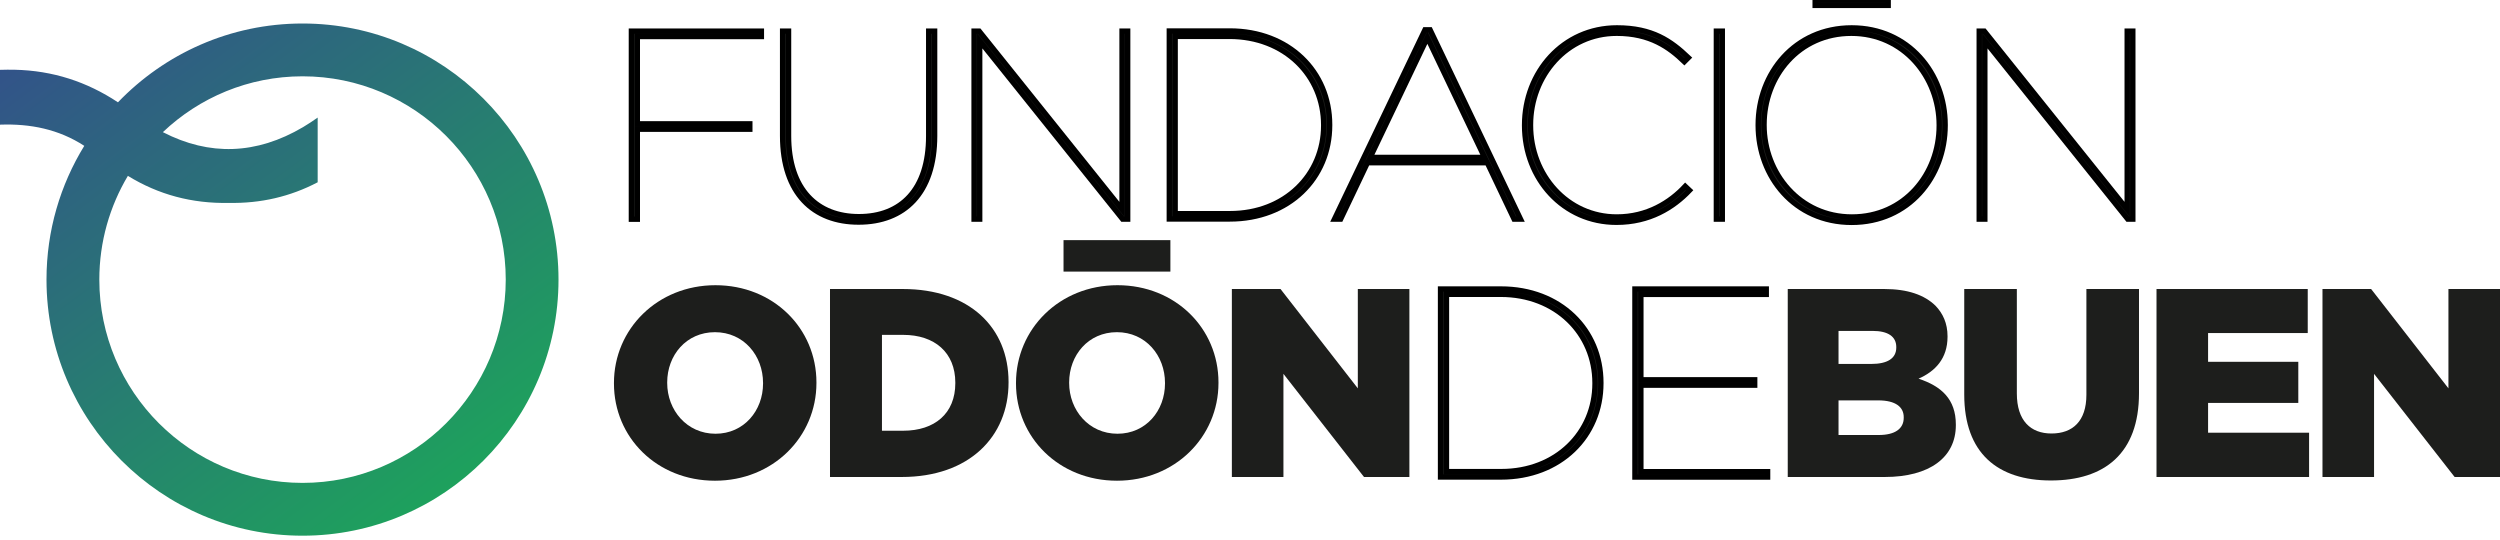
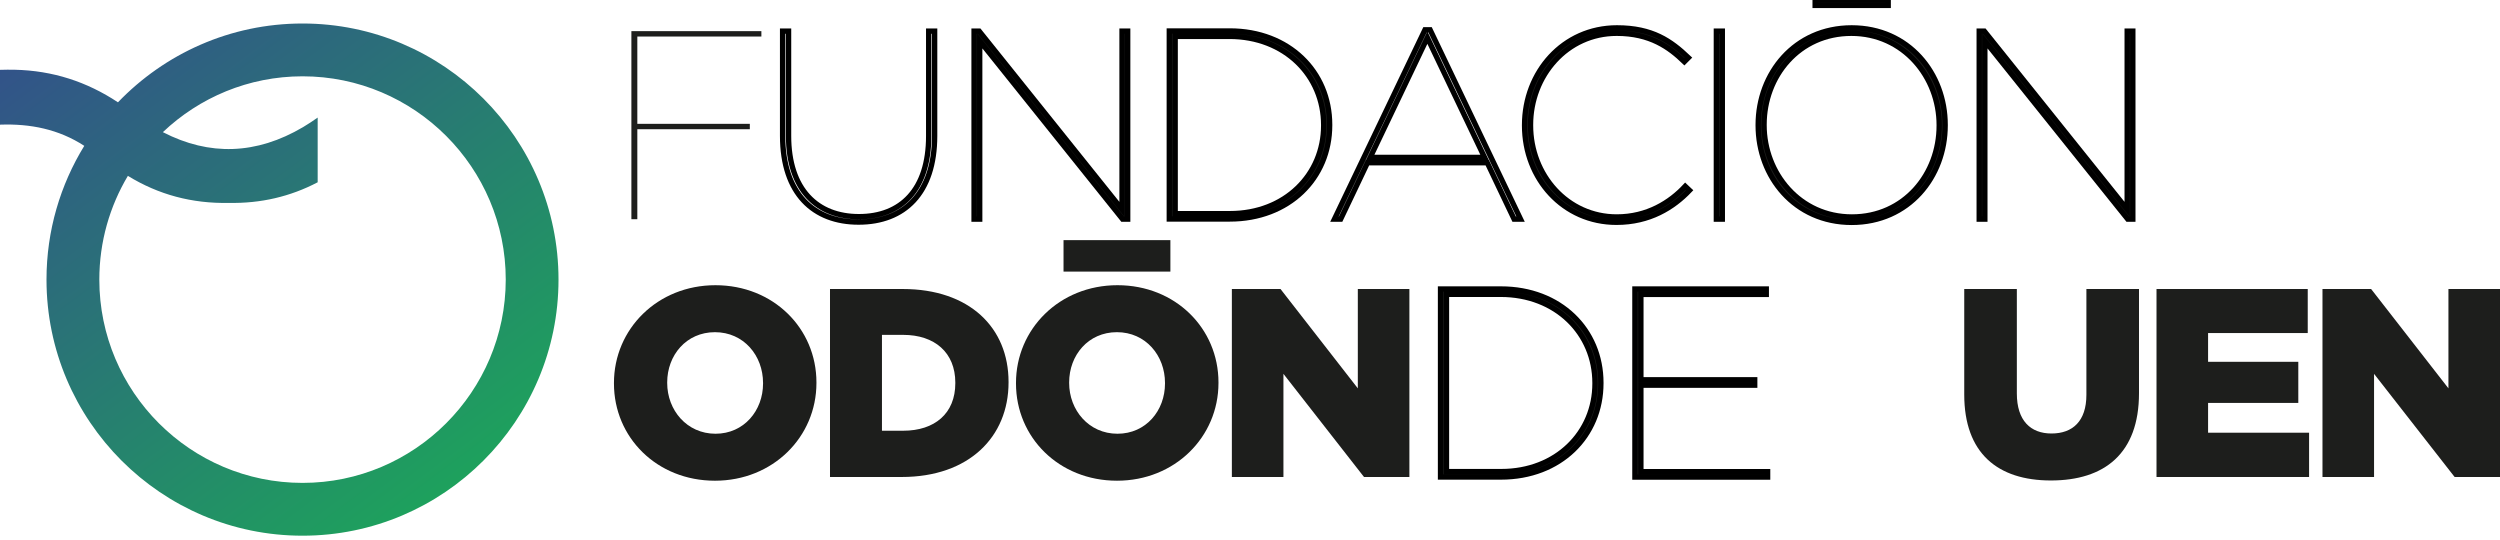
<svg xmlns="http://www.w3.org/2000/svg" width="468" height="101" viewBox="0 0 468 101" fill="none">
  <path d="M56.633 4.4C43.07 4.4 30.81 10.066 22.082 19.153C16.27 15.299 9.869 13.211 2.744 13.055C1.822 13.035 0.909 13.047 0 13.075V23.336C5.672 23.132 10.979 24.182 15.777 27.303C11.295 34.595 8.704 43.174 8.704 52.341C8.704 78.778 30.205 100.282 56.629 100.282C83.052 100.282 104.553 78.774 104.553 52.341C104.553 25.909 83.056 4.4 56.633 4.4ZM56.633 90.397C35.656 90.397 18.593 73.329 18.593 52.345C18.593 45.253 20.548 38.61 23.94 32.92C29.672 36.45 35.969 38.125 42.838 37.985C48.79 38.101 54.337 36.811 59.468 34.123V22.01C58.575 22.635 57.67 23.244 56.733 23.797C48.013 28.942 39.233 29.246 30.489 24.739C37.31 18.268 46.515 14.285 56.637 14.285C77.613 14.285 94.676 31.354 94.676 52.337C94.672 73.325 77.609 90.397 56.633 90.397Z" fill="url(#paint0_linear_2447_56)" />
  <path d="M118.196 5.83H142.531V6.838H119.308V23.181H140.366V24.189H119.308V41.036H118.196V5.83Z" fill="#1D1E1C" />
-   <path d="M118.196 5.83H142.531V6.838H119.308V23.181H140.366V24.189H119.308V41.036H118.196V5.83Z" stroke="black" />
-   <path d="M146.505 25.435V5.83H147.618V25.435C147.618 35.534 153.001 40.561 160.786 40.561C168.676 40.561 173.851 35.534 173.851 25.48V5.83H174.964V25.435C174.964 36.187 169.239 41.57 160.742 41.57C152.334 41.585 146.505 36.246 146.505 25.435Z" fill="#1D1E1C" />
  <path d="M146.505 25.435V5.83H147.618V25.435C147.618 35.534 153.001 40.561 160.786 40.561C168.676 40.561 173.851 35.534 173.851 25.48V5.83H174.964V25.435C174.964 36.187 169.239 41.57 160.742 41.57C152.334 41.585 146.505 36.246 146.505 25.435Z" stroke="black" />
  <path d="M182.347 5.83H183.296L210.049 39.212V5.83H211.102V41.021H210.153L183.4 7.639V41.021H182.347V5.83Z" fill="#1D1E1C" />
  <path d="M182.347 5.83H183.296L210.049 39.212V5.83H211.102V41.021H210.153L183.4 7.639V41.021H182.347V5.83Z" stroke="black" />
  <path d="M218.893 5.799H230.208C241.271 5.799 248.909 13.436 248.909 23.342V23.446C248.909 33.353 241.271 40.99 230.208 40.99H218.893V5.799ZM219.991 6.807V39.996H230.253C240.604 39.996 247.796 32.7 247.796 23.506V23.402C247.796 14.148 240.559 6.807 230.149 6.807H219.991Z" fill="#1D1E1C" />
  <path d="M218.893 5.799H230.208C241.271 5.799 248.909 13.436 248.909 23.342V23.446C248.909 33.353 241.271 40.99 230.208 40.99H218.893V5.799ZM219.991 6.807V39.996H230.253C240.604 39.996 247.796 32.7 247.796 23.506V23.402C247.796 14.148 240.559 6.807 230.149 6.807H219.991Z" stroke="black" />
-   <path d="M266.759 5.578H267.709L284.644 41.021H283.443L278.416 30.462H255.993L250.966 41.021H249.809L266.759 5.578ZM277.911 29.469L267.204 7.046L256.497 29.469H277.911Z" fill="#1D1E1C" />
  <path d="M266.759 5.578H267.709L284.644 41.021H283.443L278.416 30.462H255.993L250.966 41.021H249.809L266.759 5.578ZM277.911 29.469L267.204 7.046L256.497 29.469H277.911Z" stroke="black" />
  <path d="M285.402 23.519V23.415C285.402 13.509 292.639 5.219 302.694 5.219C309.338 5.219 312.793 7.68 316.07 10.795L315.314 11.551C312.496 8.837 308.922 6.227 302.649 6.227C293.292 6.227 286.515 14.176 286.515 23.37V23.474C286.515 32.773 293.396 40.617 302.649 40.617C308.388 40.617 312.659 37.904 315.477 34.878L316.278 35.635C313.208 38.853 308.789 41.611 302.605 41.611C292.699 41.626 285.402 33.484 285.402 23.519Z" fill="#1D1E1C" />
  <path d="M285.402 23.519V23.415C285.402 13.509 292.639 5.219 302.694 5.219C309.338 5.219 312.793 7.68 316.07 10.795L315.314 11.551C312.496 8.837 308.922 6.227 302.649 6.227C293.292 6.227 286.515 14.176 286.515 23.37V23.474C286.515 32.773 293.396 40.617 302.649 40.617C308.388 40.617 312.659 37.904 315.477 34.878L316.278 35.635C313.208 38.853 308.789 41.611 302.605 41.611C292.699 41.626 285.402 33.484 285.402 23.519Z" stroke="black" />
  <path d="M321.304 5.83H322.416V41.021H321.304V5.83Z" fill="#1D1E1C" />
  <path d="M321.304 5.83H322.416V41.021H321.304V5.83Z" stroke="black" />
  <path d="M329.134 23.476V23.372C329.134 13.762 335.97 5.22 346.633 5.22C357.296 5.22 364.132 13.762 364.132 23.372V23.476C364.132 33.085 357.296 41.627 346.633 41.627C335.97 41.627 329.134 33.085 329.134 23.476ZM363.02 23.52V23.416C363.02 14.415 356.376 6.229 346.574 6.229C336.727 6.229 330.231 14.266 330.231 23.327V23.431C330.231 32.433 336.875 40.619 346.677 40.619C356.539 40.619 363.02 32.581 363.02 23.52ZM339.796 0H353.469V1.008H339.796V0Z" fill="#1D1E1C" />
  <path d="M329.134 23.476V23.372C329.134 13.762 335.97 5.22 346.633 5.22C357.296 5.22 364.132 13.762 364.132 23.372V23.476C364.132 33.085 357.296 41.627 346.633 41.627C335.97 41.627 329.134 33.085 329.134 23.476ZM363.02 23.52V23.416C363.02 14.415 356.376 6.229 346.574 6.229C336.727 6.229 330.231 14.266 330.231 23.327V23.431C330.231 32.433 336.875 40.619 346.677 40.619C356.539 40.619 363.02 32.581 363.02 23.52ZM339.796 0H353.469V1.008H339.796V0Z" stroke="black" />
  <path d="M370.509 5.83H371.458L398.211 39.212V5.83H399.264V41.021H398.315L371.562 7.639V41.021H370.509V5.83Z" fill="#1D1E1C" />
  <path d="M370.509 5.83H371.458L398.211 39.212V5.83H399.264V41.021H398.315L371.562 7.639V41.021H370.509V5.83Z" stroke="black" />
  <path d="M114.933 71.794V71.691C114.933 61.592 123.075 53.391 133.93 53.391C144.785 53.391 152.838 61.488 152.838 71.587V71.691C152.838 81.79 144.696 89.99 133.841 89.99C122.971 89.99 114.933 81.893 114.933 71.794ZM142.843 71.794V71.691C142.843 66.559 139.224 62.185 133.841 62.185C128.458 62.185 124.899 66.515 124.899 71.587V71.691C124.899 76.762 128.562 81.196 133.945 81.196C139.269 81.196 142.843 76.866 142.843 71.794Z" fill="#1D1E1C" />
  <path d="M155.36 54.102H168.988C181.505 54.102 188.801 61.339 188.801 71.497V71.601C188.801 81.759 181.416 89.293 168.796 89.293H155.375V54.102H155.36ZM165.103 62.688V80.632H169.077C174.965 80.632 178.835 77.414 178.835 71.734V71.63C178.835 65.995 174.965 62.688 169.077 62.688H165.103Z" fill="#1D1E1C" />
  <path d="M190.194 71.793V71.689C190.194 61.59 198.335 53.389 209.191 53.389C220.046 53.389 228.099 61.486 228.099 71.585V71.689C228.099 81.788 219.957 89.989 209.102 89.989C198.246 89.989 190.194 81.892 190.194 71.793ZM199.092 44.951H219.097V50.839H199.092V44.951ZM218.089 71.793V71.689C218.089 66.558 214.47 62.183 209.087 62.183C203.704 62.183 200.145 66.514 200.145 71.585V71.689C200.145 76.761 203.808 81.195 209.191 81.195C214.529 81.195 218.089 76.865 218.089 71.793Z" fill="#1D1E1C" />
  <path d="M230.605 54.102H239.71L254.184 72.698V54.102H263.838V89.293H255.341L240.259 69.984V89.293H230.605V54.102Z" fill="#1D1E1C" />
  <path d="M269.667 54.102H280.982C292.045 54.102 299.682 61.739 299.682 71.645V71.749C299.682 81.655 292.045 89.293 280.982 89.293H269.667V54.102ZM270.779 55.095V88.284H281.041C291.393 88.284 298.585 80.988 298.585 71.793V71.69C298.585 62.436 291.348 55.095 280.938 55.095H270.779Z" fill="#1D1E1C" />
  <path d="M269.667 54.102H280.982C292.045 54.102 299.682 61.739 299.682 71.645V71.749C299.682 81.655 292.045 89.293 280.982 89.293H269.667V54.102ZM270.779 55.095V88.284H281.041C291.393 88.284 298.585 80.988 298.585 71.793V71.69C298.585 62.436 291.348 55.095 280.938 55.095H270.779Z" stroke="black" />
  <path d="M306.059 54.102H330.646V55.11H307.171V71.097H328.481V72.105H307.171V88.299H330.898V89.307H306.059V54.102Z" fill="#1D1E1C" />
  <path d="M306.059 54.102H330.646V55.11H307.171V71.097H328.481V72.105H307.171V88.299H330.898V89.307H306.059V54.102Z" stroke="black" />
-   <path d="M334.666 54.102H352.714C357.133 54.102 360.247 55.214 362.309 57.216C363.718 58.669 364.578 60.538 364.578 62.94V63.044C364.578 67.122 362.264 69.525 359.15 70.889C363.421 72.298 366.135 74.715 366.135 79.49V79.594C366.135 85.63 361.211 89.293 352.818 89.293H334.666V54.102ZM354.983 64.957C354.983 62.999 353.426 61.947 350.564 61.947H344.172V68.13H350.311C353.277 68.13 354.983 67.122 354.983 65.061V64.957ZM351.616 74.952H344.172V81.433H351.705C354.716 81.433 356.377 80.276 356.377 78.215V78.111C356.392 76.213 354.879 74.952 351.616 74.952Z" fill="#1D1E1C" />
  <path d="M367.706 73.855V54.102H377.553V73.662C377.553 78.734 380.118 81.151 384.034 81.151C388.008 81.151 390.574 78.838 390.574 73.914V54.102H400.421V73.603C400.421 84.918 393.94 89.945 383.93 89.945C373.979 89.945 367.706 84.859 367.706 73.855Z" fill="#1D1E1C" />
  <path d="M403.698 54.102H432.008V62.347H413.352V67.73H430.243V75.427H413.352V81.003H432.26V89.293H403.698V54.102Z" fill="#1D1E1C" />
  <path d="M434.768 54.102H443.873L458.347 72.698V54.102H468.001V89.293H459.504L444.422 69.984V89.293H434.768V54.102Z" fill="#1D1E1C" />
  <defs>
    <linearGradient id="paint0_linear_2447_56" x1="1.93864e-06" y1="-6.808" x2="79.942" y2="100.282" gradientUnits="userSpaceOnUse">
      <stop stop-color="#35488F" />
      <stop offset="1" stop-color="#1DA45B" />
    </linearGradient>
  </defs>
</svg>